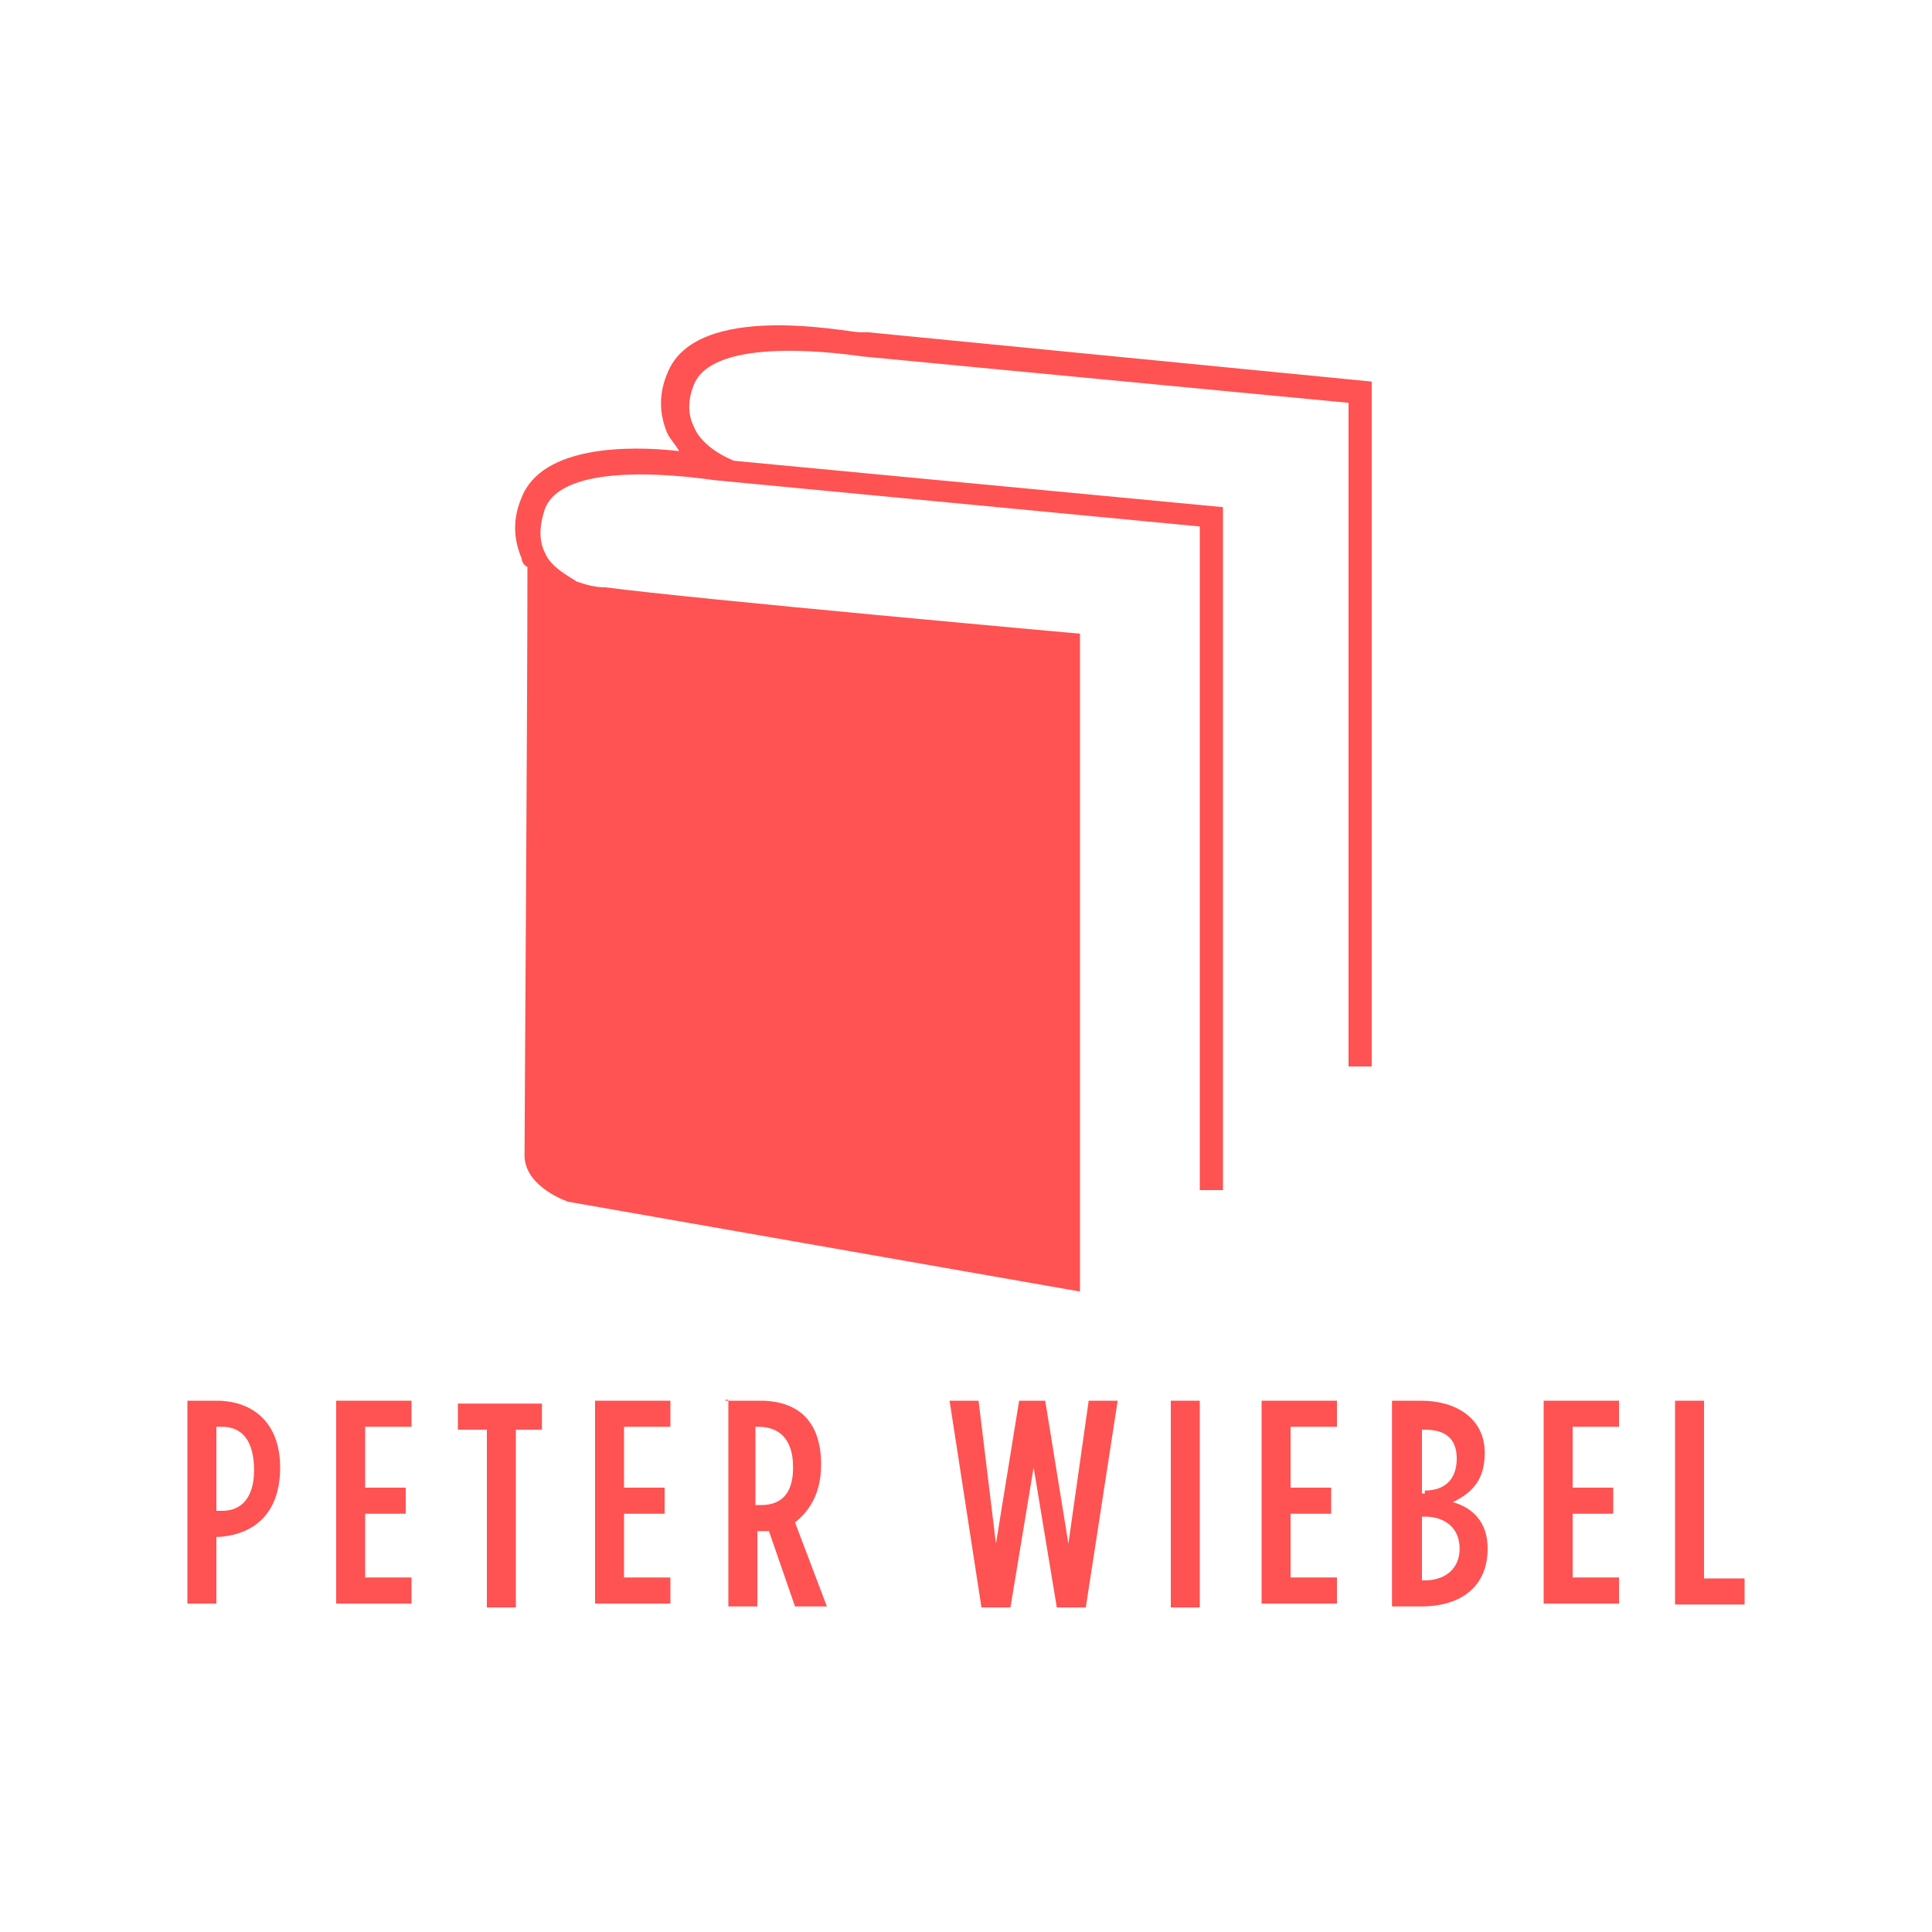
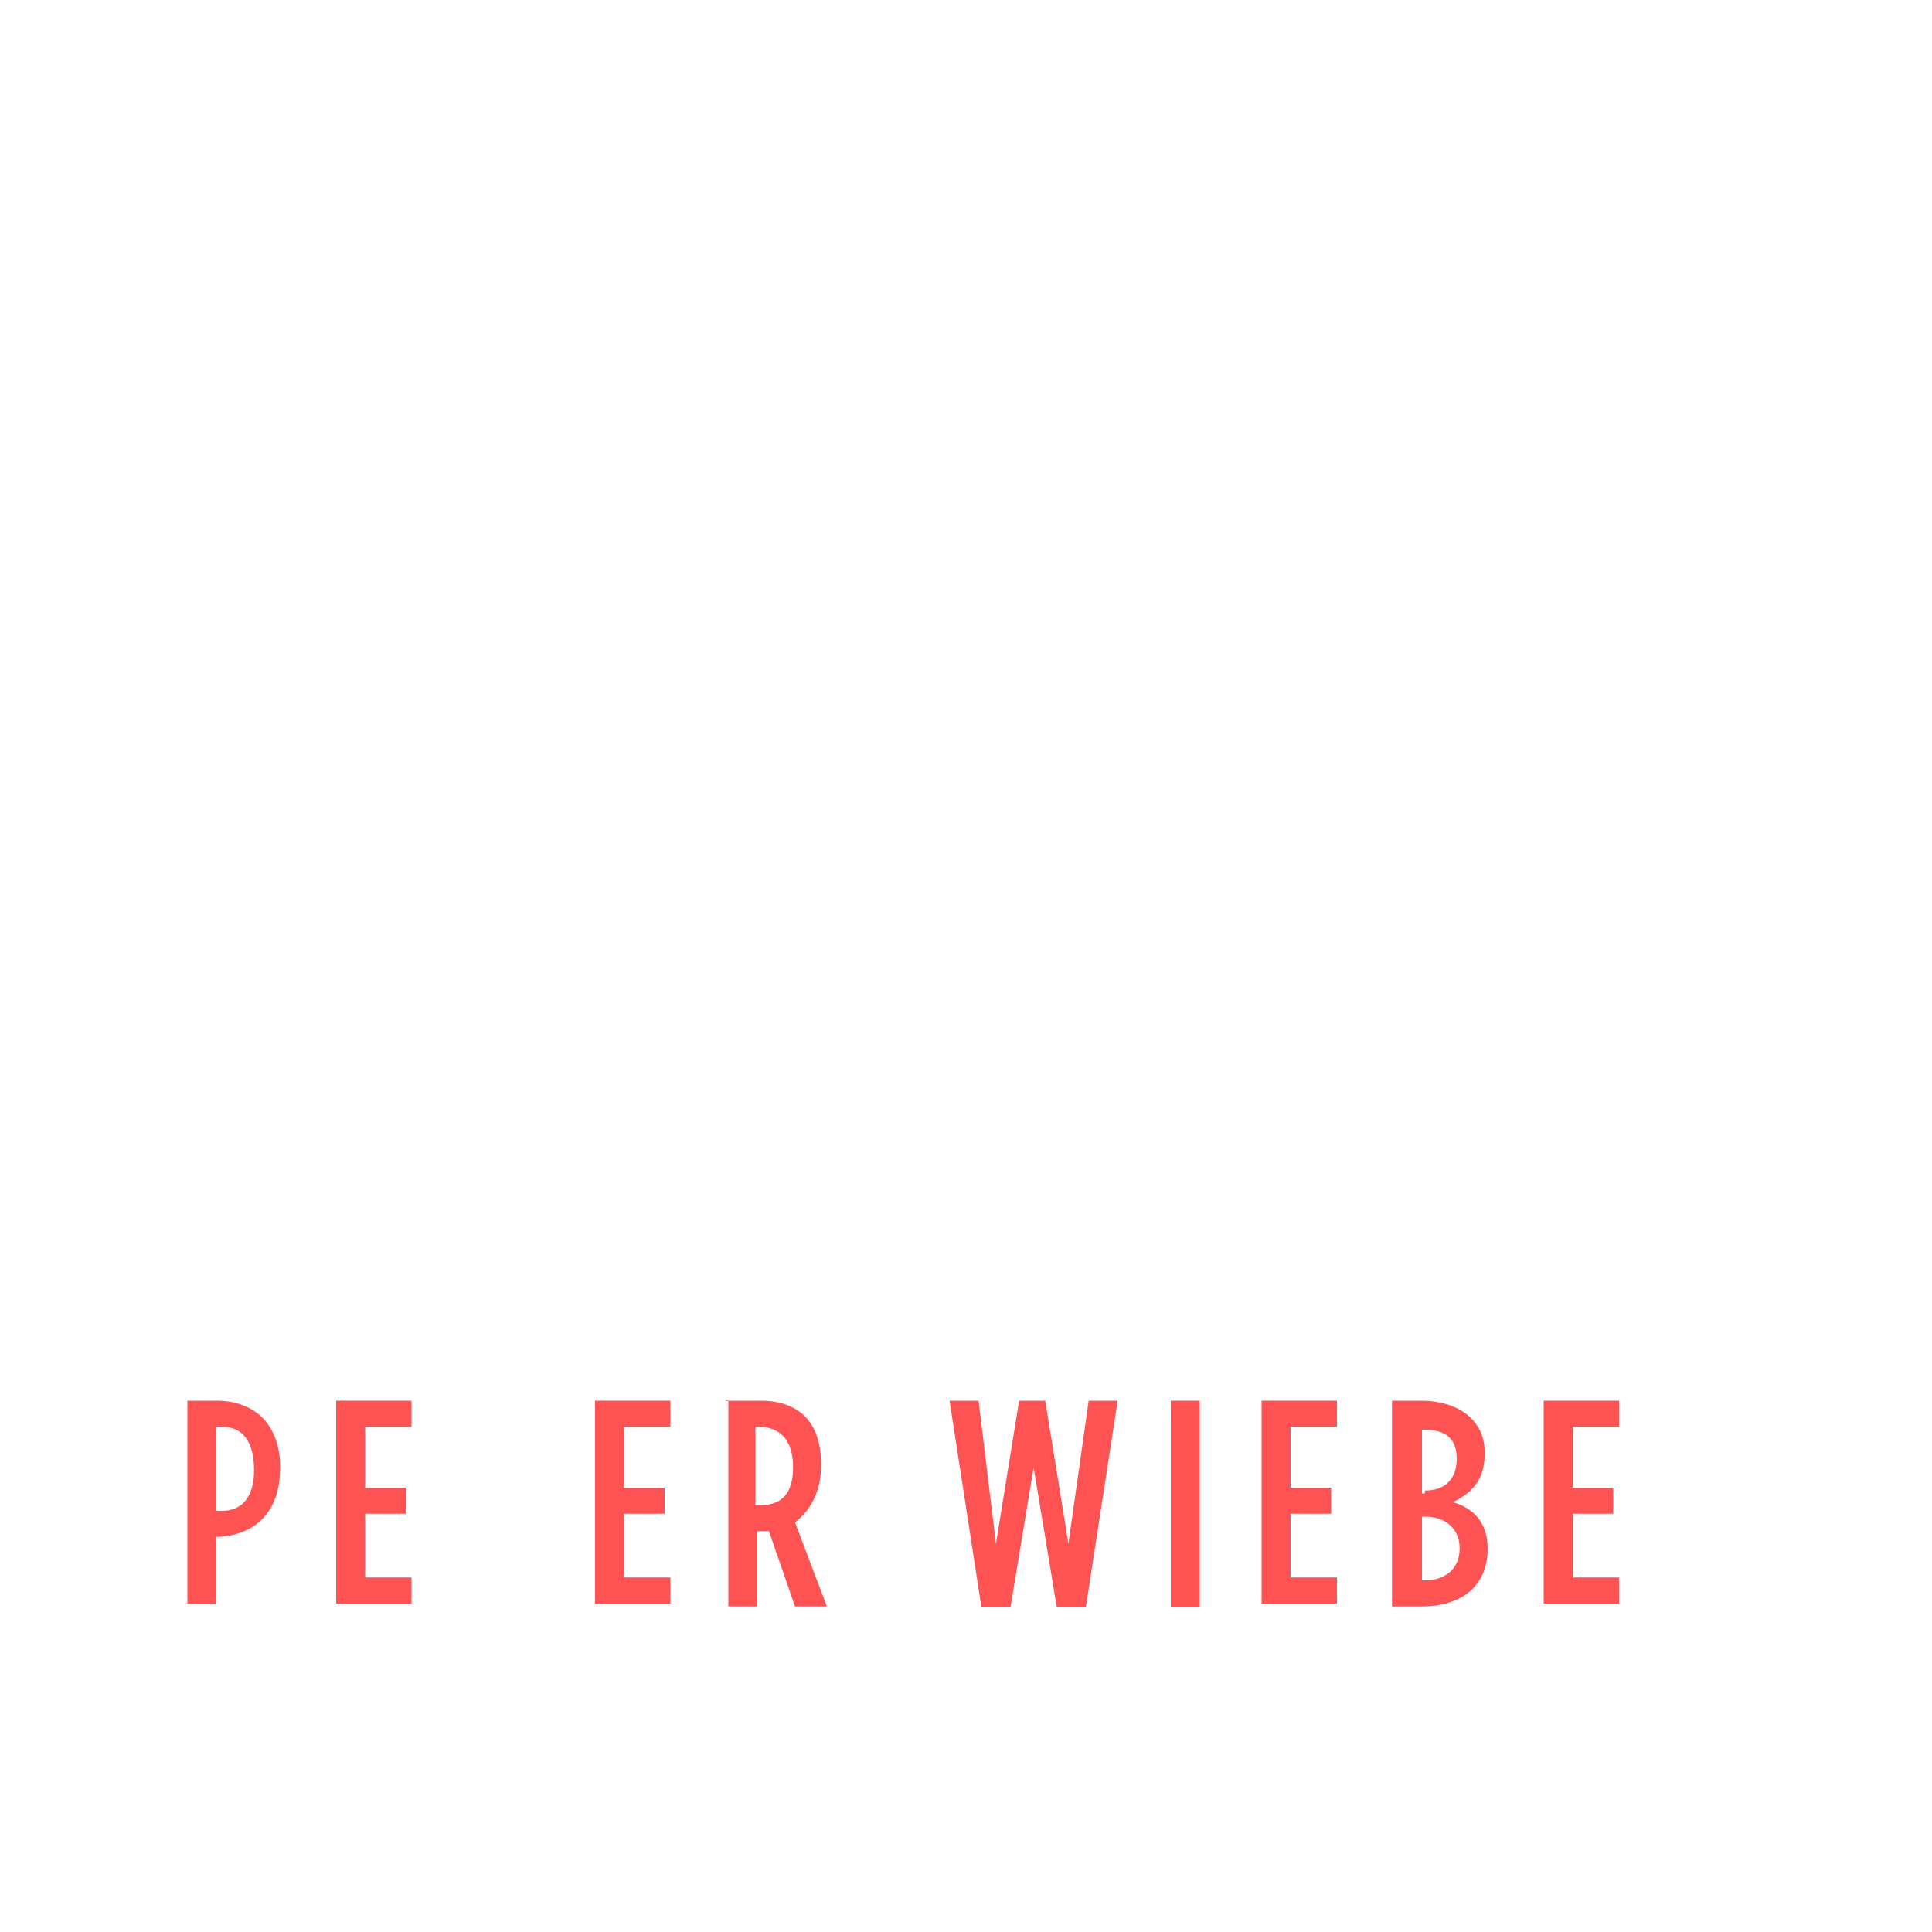
<svg xmlns="http://www.w3.org/2000/svg" version="1.1" width="200" height="200">
  <svg id="SvgjsSvg1001" version="1.1" viewBox="0 0 200 200">
    <defs>
      <style>
      .st0 {
        fill: #ff5252;
      }
    </style>
    </defs>
    <g>
      <path class="st0" d="M19.4,145h3c3.9,0,6.6,2.4,6.6,6.9h0c0,4.5-2.4,6.9-6.3,7.2h-.3v6.9h-3v-21.4.3ZM23,156.4c2.1,0,3.3-1.5,3.3-4.2h0c0-3-1.2-4.5-3.3-4.5h-.6v8.7h.6Z" />
      <path class="st0" d="M34.8,145h7.8v2.7h-4.8v6.3h4.2v2.7h-4.2v6.6h4.8v2.7h-7.8v-21.4.3Z" />
-       <path class="st0" d="M50.4,148h-3v-2.7h8.7v2.7h-2.7v18.4h-3v-18.4Z" />
      <path class="st0" d="M61.6,145h7.8v2.7h-4.8v6.3h4.2v2.7h-4.2v6.6h4.8v2.7h-7.8v-21.4.3Z" />
      <path class="st0" d="M75.1,145h3.6c3.9,0,6.3,2.1,6.3,6.6h0c0,3-1.2,4.8-2.7,6l3.3,8.7h-3.3l-2.7-7.8h-1.2v7.8h-3v-21.4h-.3ZM78.8,155.8c2.1,0,3.3-1.2,3.3-3.9h0c0-3-1.5-4.2-3.6-4.2h-.3v8.1h.6Z" />
      <path class="st0" d="M98.3,145h3l1.8,14.8,2.4-14.8h2.7l2.4,14.8,2.1-14.8h3l-3.3,21.4h-3l-2.4-14.5-2.4,14.5h-3s-3.3-21.4-3.3-21.4Z" />
      <path class="st0" d="M121.2,145h3v21.4h-3v-21.4Z" />
      <path class="st0" d="M130.6,145h7.8v2.7h-4.8v6.3h4.2v2.7h-4.2v6.6h4.8v2.7h-7.8v-21.4.3Z" />
      <path class="st0" d="M144.1,145h3c3.6,0,6.6,1.8,6.6,5.4h0c0,3-1.5,4.2-3.3,5.1,2.1.6,3.6,2.1,3.6,4.8h0c0,3.9-2.7,6-6.9,6h-3s0-21.4,0-21.4ZM147.5,154.3c2.1,0,3.3-1.2,3.3-3.3h0c0-2.1-1.2-3-3.3-3h-.3v6.6h.3v-.3ZM147.5,163.6c2.1,0,3.6-1.2,3.6-3.3h0c0-2.1-1.5-3.3-3.6-3.3h-.3v6.6s.3,0,.3,0Z" />
      <path class="st0" d="M159.8,145h7.8v2.7h-4.8v6.3h4.2v2.7h-4.2v6.6h4.8v2.7h-7.8v-21.4.3Z" />
-       <path class="st0" d="M173.4,145h3v18.4h4.2v2.7h-7.2v-21.4.3Z" />
    </g>
-     <path class="st0" d="M89,34.4c-1.2,0-16.9-3.3-19.9,4.2-.9,2.1-.9,4.2,0,6.3.3.6.9,1.2,1.2,1.8-5.1-.6-14.2-.6-16.3,4.8-.9,2.1-.9,4.2,0,6.3,0,0,0,.6.6.9,0,14.5-.3,57.6-.3,60.9s4.5,4.8,4.5,4.8l53,9.3v-68.1s-40.1-3.6-49.1-4.8c-1.2,0-2.1-.3-3-.6-.9-.6-2.7-1.5-3.3-3-.6-1.2-.6-2.7,0-4.5,1.8-4.8,13.3-3.6,17.5-3l50.3,4.8v68.7h2.4V52.5l-50.6-4.8h0s-3.3-1.2-4.2-3.6c-.6-1.2-.6-2.7,0-4.2,1.8-4.8,13.3-3.6,17.5-3l50.3,4.8v68.7h2.4V39.5l-52.1-5.1h-.9Z" />
  </svg>
  <style>@media (prefers-color-scheme: light) { :root { filter: none; } }
@media (prefers-color-scheme: dark) { :root { filter: none; } }
</style>
</svg>